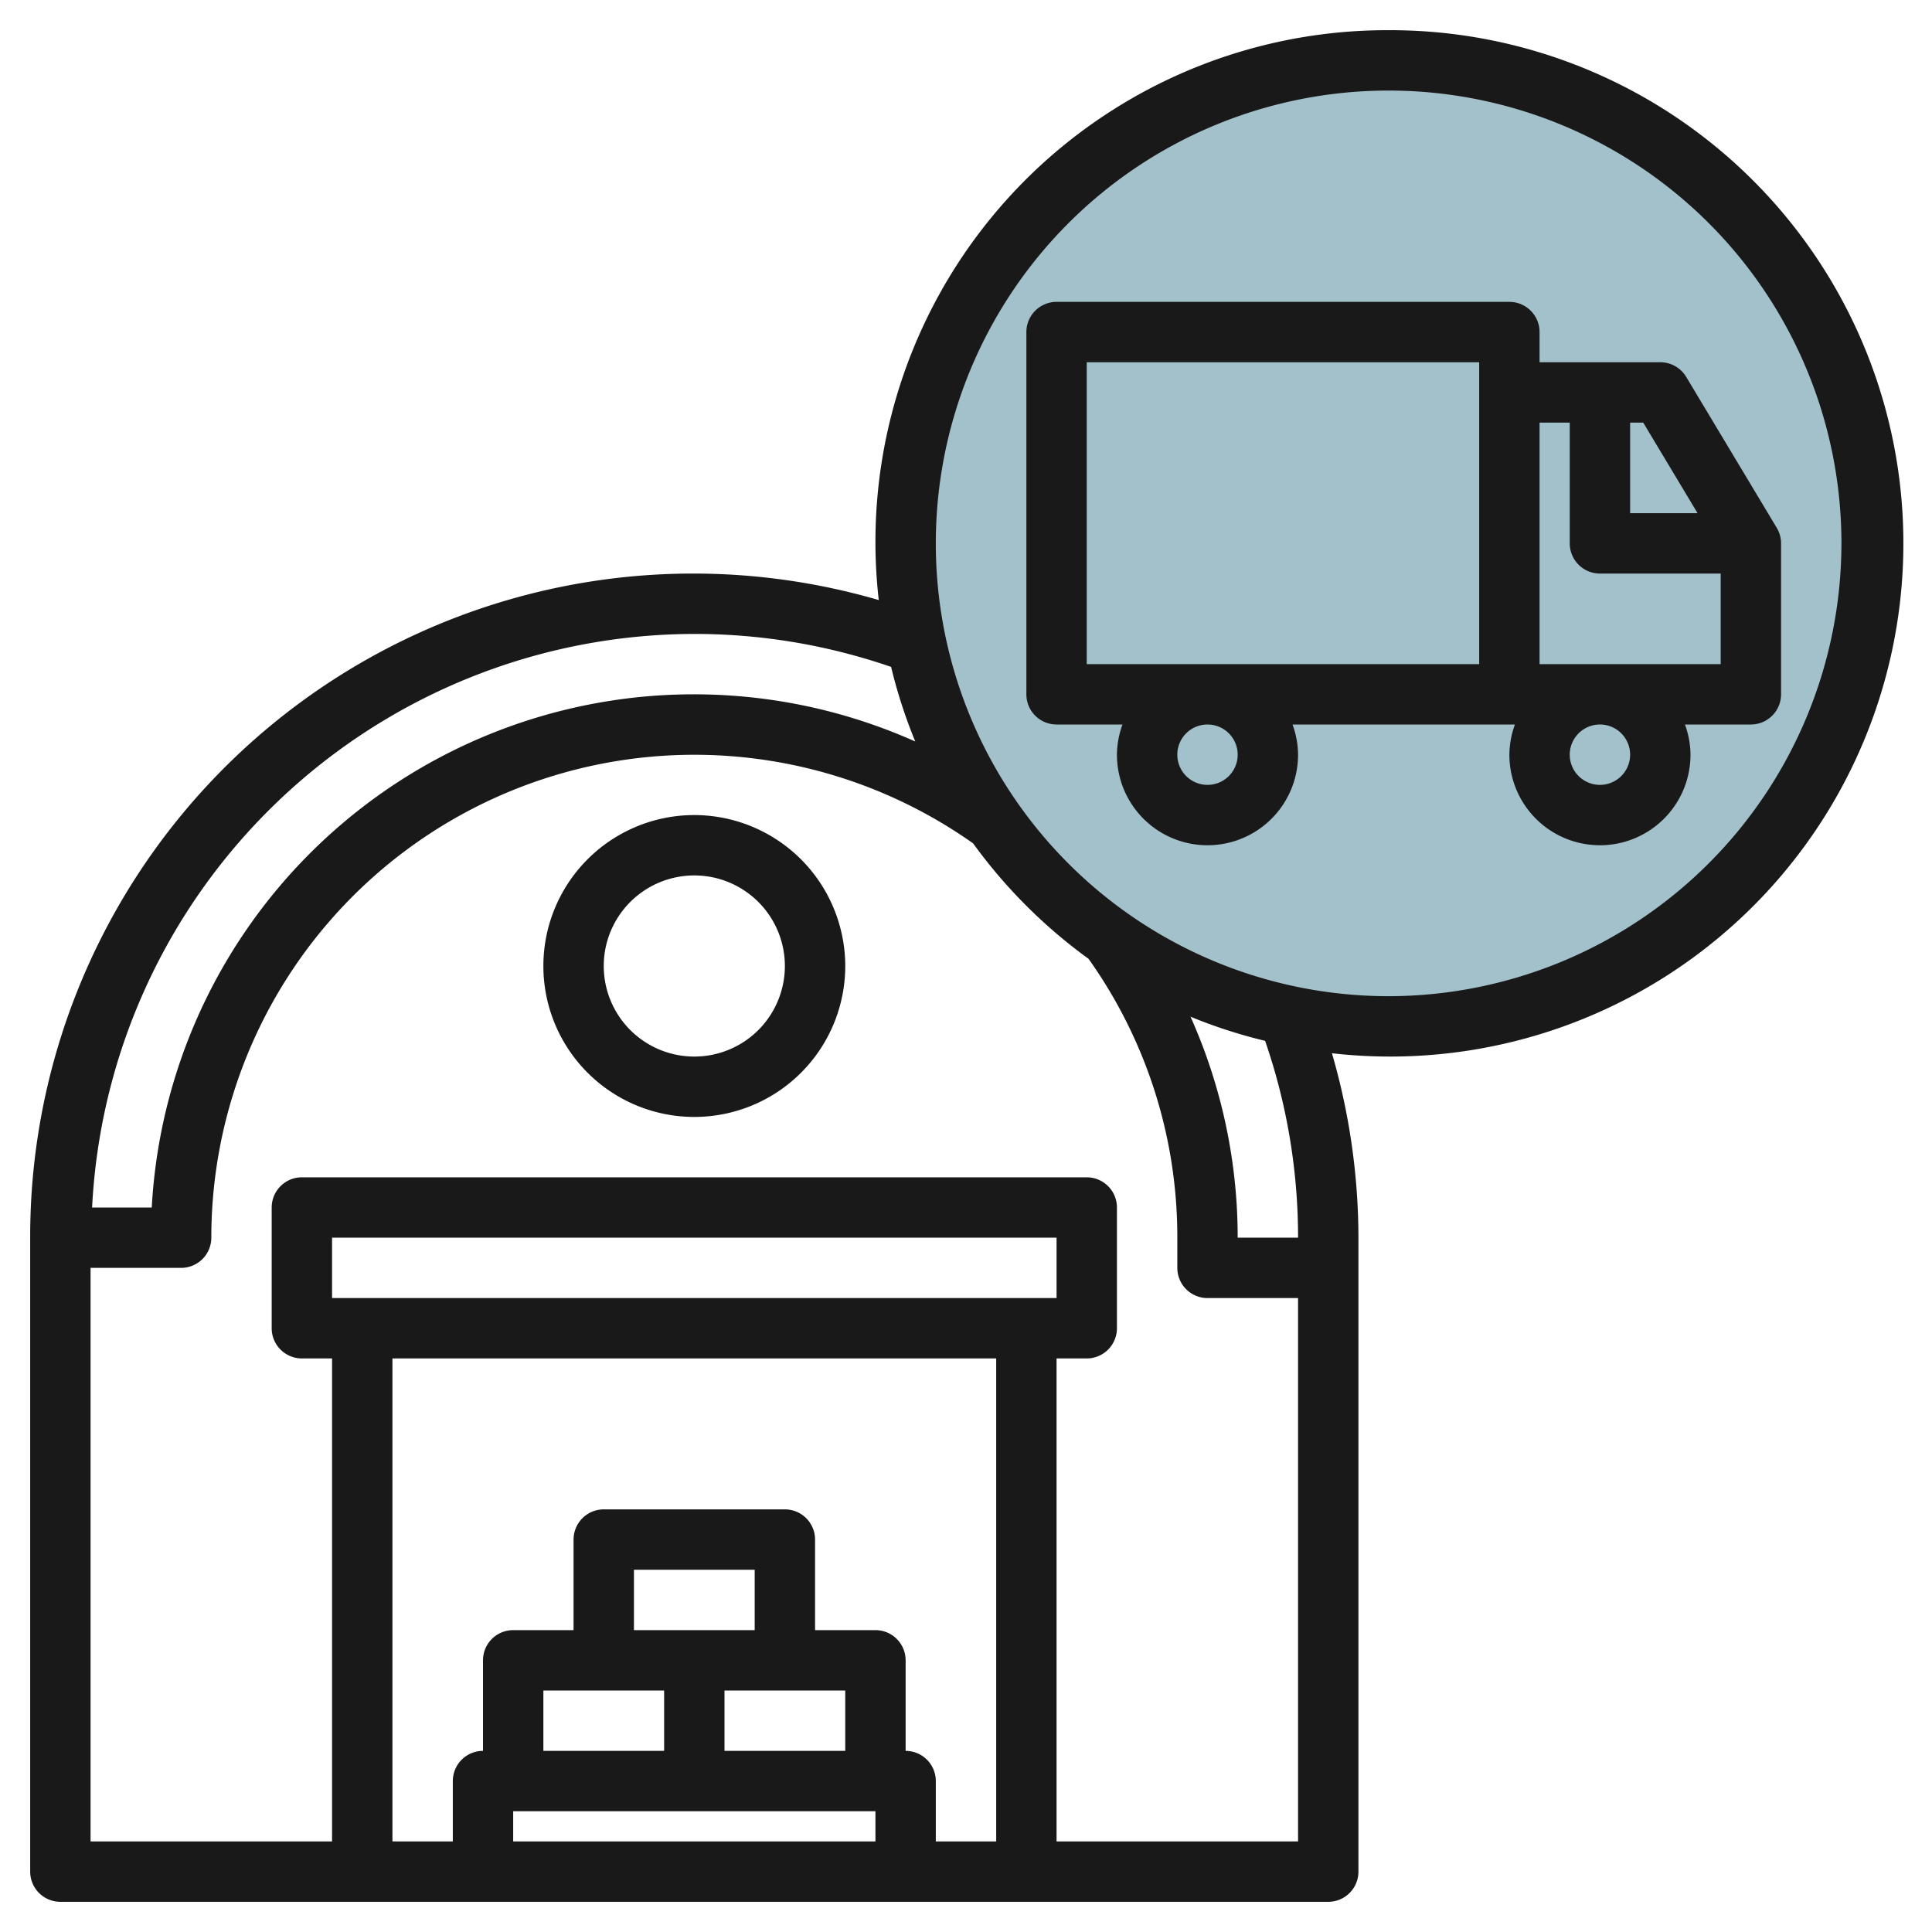
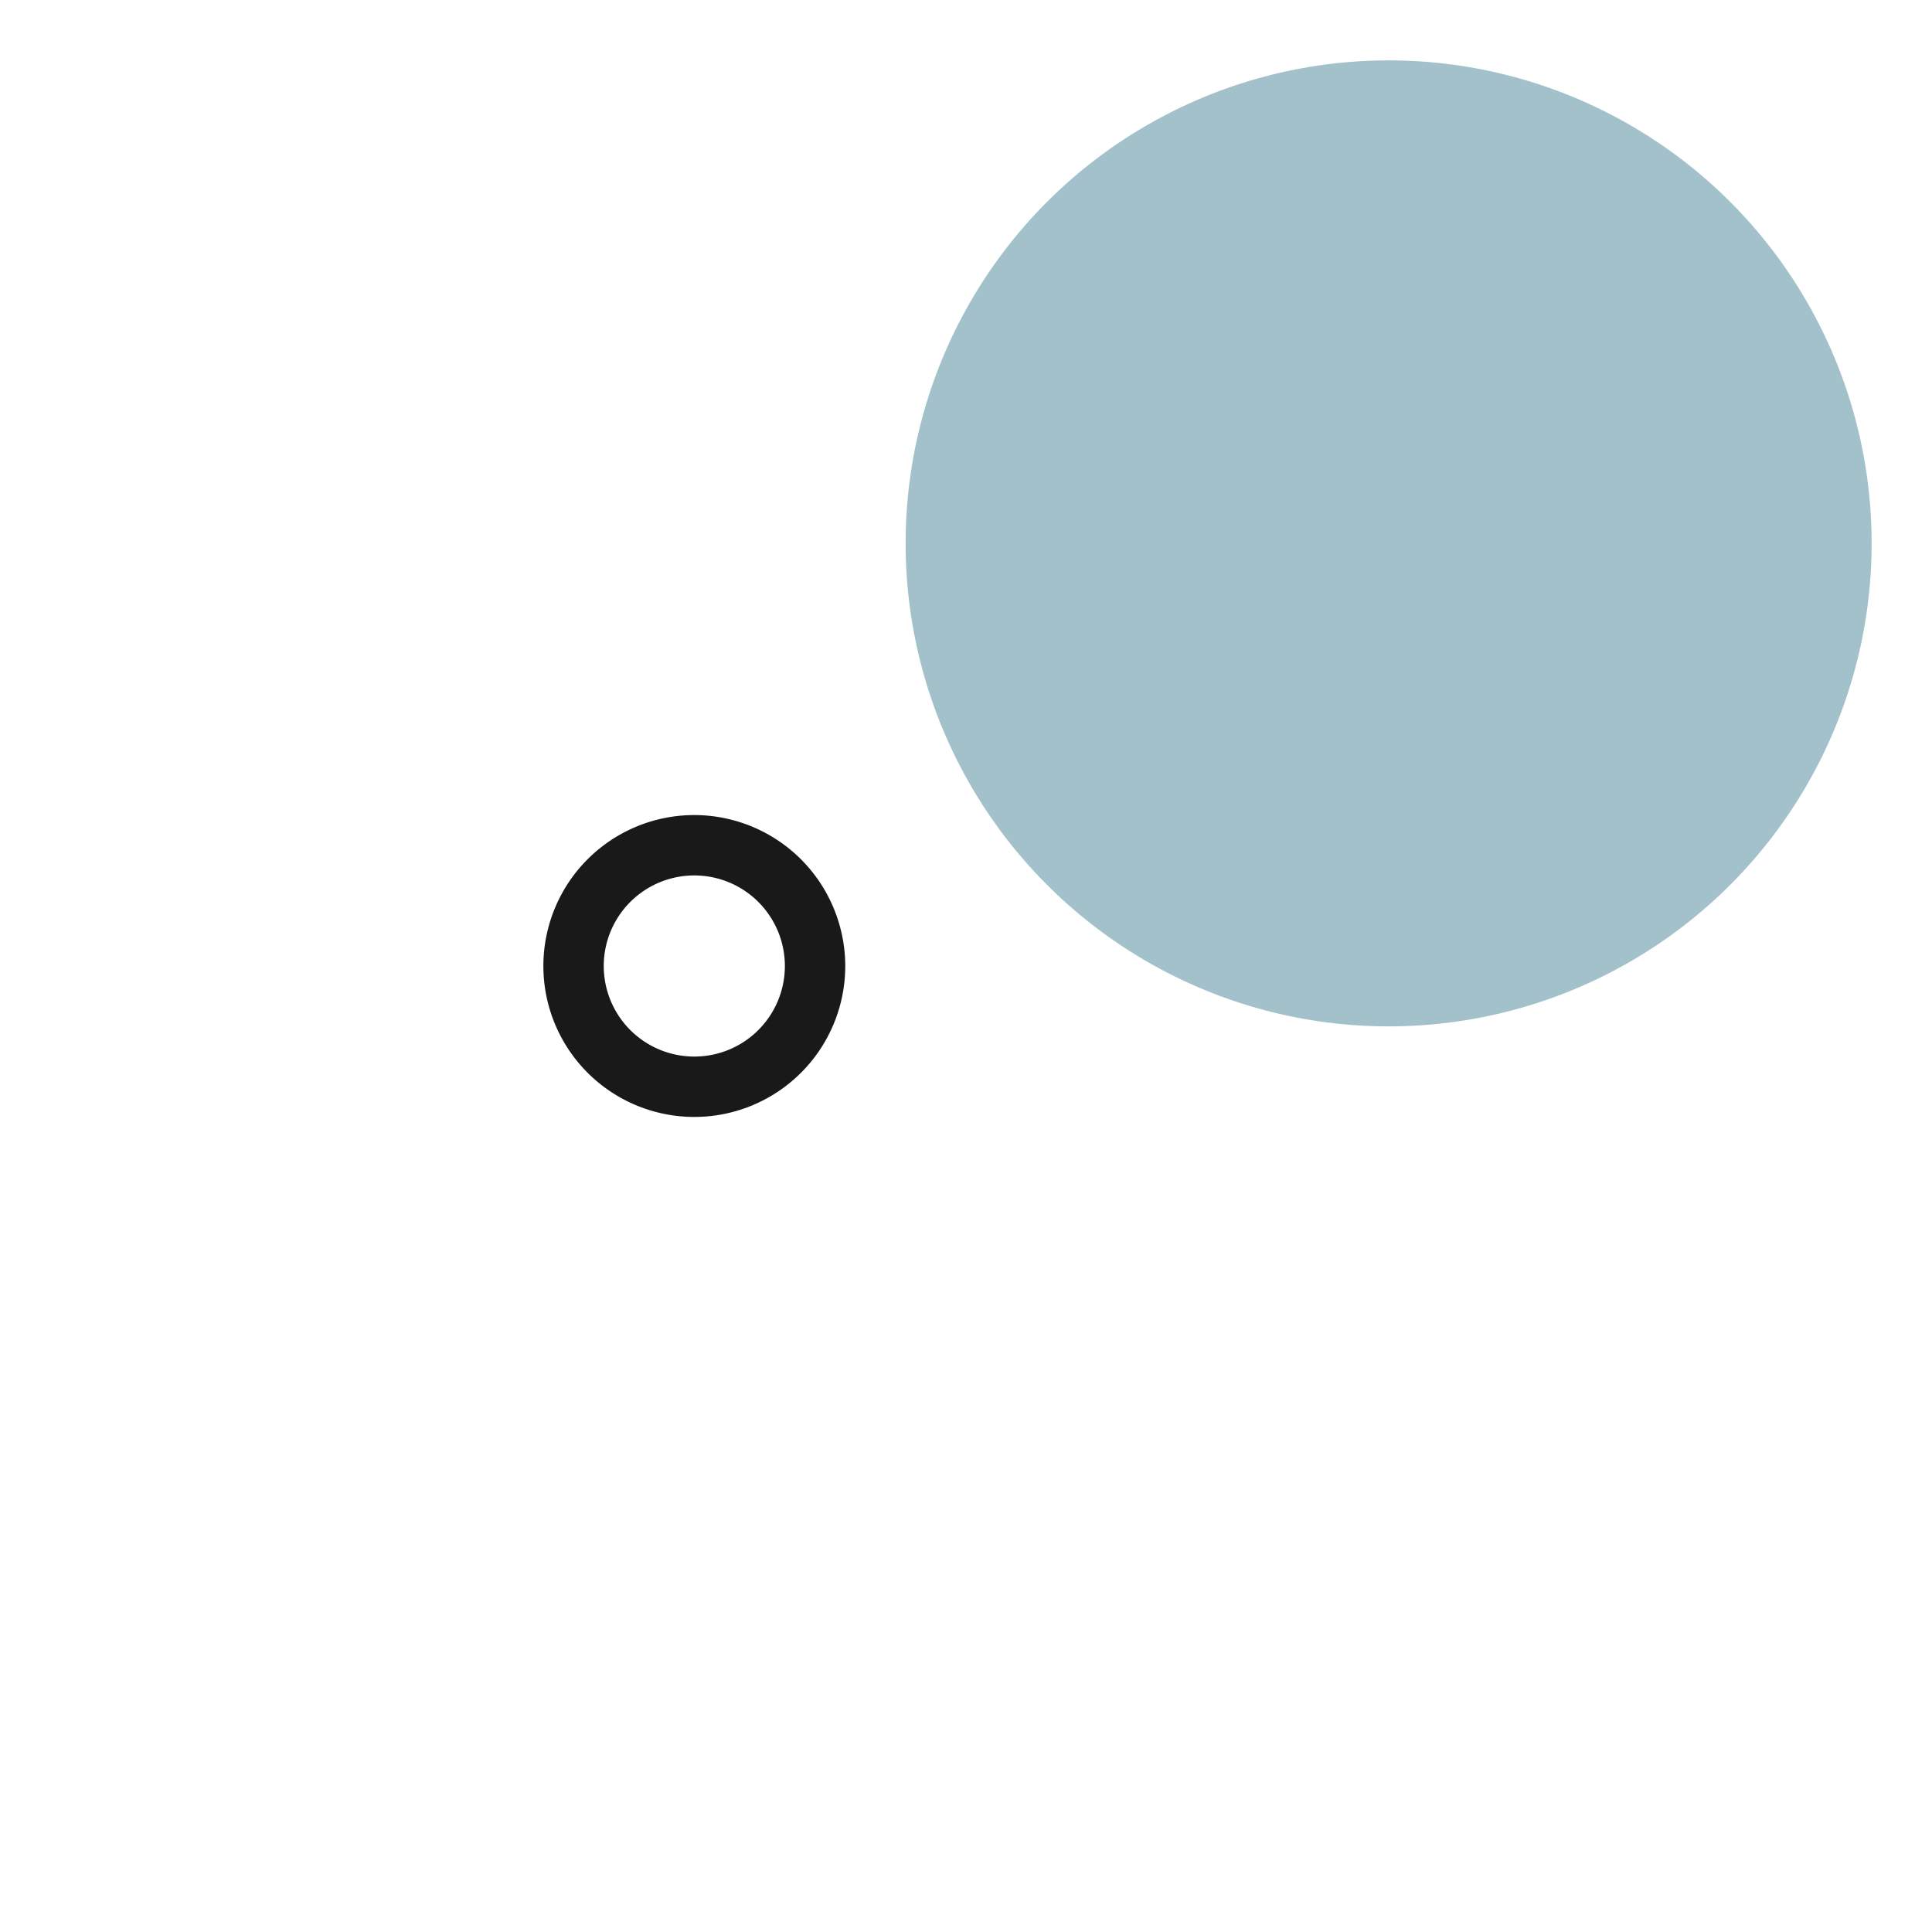
<svg xmlns="http://www.w3.org/2000/svg" id="Layer_3" height="512" viewBox="0 0 64 64" width="512" data-name="Layer 3">
  <circle cx="46" cy="18" fill="#a3c1ca" r="16" />
  <g fill="#191919">
-     <path d="m58.857 17.485-3-5a1 1 0 0 0 -.857-.485h-4v-1a1 1 0 0 0 -1-1h-15a1 1 0 0 0 -1 1v12a1 1 0 0 0 1 1h2.184a2.966 2.966 0 0 0 -.184 1 3 3 0 0 0 6 0 2.966 2.966 0 0 0 -.184-1h7.368a2.966 2.966 0 0 0 -.184 1 3 3 0 0 0 6 0 2.966 2.966 0 0 0 -.184-1h2.184a1 1 0 0 0 1-1v-5a1 1 0 0 0 -.143-.515zm-17.857 7.515a1 1 0 1 1 -1-1 1 1 0 0 1 1 1zm8-3h-13v-10h13zm7.234-5h-2.234v-3h.434zm-2.234 8a1 1 0 1 1 -1-1 1 1 0 0 1 1 1zm-3-3v-8h1v4a1 1 0 0 0 1 1h4v3z" />
    <path d="m23 27a5 5 0 1 0 5 5 5.006 5.006 0 0 0 -5-5zm0 8a3 3 0 1 1 3-3 3 3 0 0 1 -3 3z" />
-     <path d="m46 1a16.95 16.95 0 0 0 -16.89 18.878 21.962 21.962 0 0 0 -28.11 21.122v21a1 1 0 0 0 1 1h42a1 1 0 0 0 1-1v-21a21.96 21.96 0 0 0 -.878-6.11 17 17 0 1 0 1.878-33.89zm-23 20a19.955 19.955 0 0 1 6.519 1.092 16.934 16.934 0 0 0 .8 2.471 17.986 17.986 0 0 0 -25.292 15.437h-1.976a20.007 20.007 0 0 1 19.949-19zm-12 22v-2h24v2zm22 2v16h-2v-2a1 1 0 0 0 -1-1v-3a1 1 0 0 0 -1-1h-2v-3a1 1 0 0 0 -1-1h-6a1 1 0 0 0 -1 1v3h-2a1 1 0 0 0 -1 1v3a1 1 0 0 0 -1 1v2h-2v-16zm-5 13h-4v-2h4zm-3-4h-4v-2h4zm-3 2v2h-4v-2zm-5 4h12v1h-12zm18 1v-16h1a1 1 0 0 0 1-1v-4a1 1 0 0 0 -1-1h-26a1 1 0 0 0 -1 1v4a1 1 0 0 0 1 1h1v16h-8v-19h3a1 1 0 0 0 1-1 16 16 0 0 1 25.236-13.062 17.128 17.128 0 0 0 3.824 3.824 15.885 15.885 0 0 1 2.94 9.238v1a1 1 0 0 0 1 1h3v18zm8-20h-2a17.906 17.906 0 0 0 -1.563-7.321 16.779 16.779 0 0 0 2.471.8 19.955 19.955 0 0 1 1.092 6.521zm3-8a15 15 0 1 1 15-15 15.017 15.017 0 0 1 -15 15z" />
  </g>
</svg>